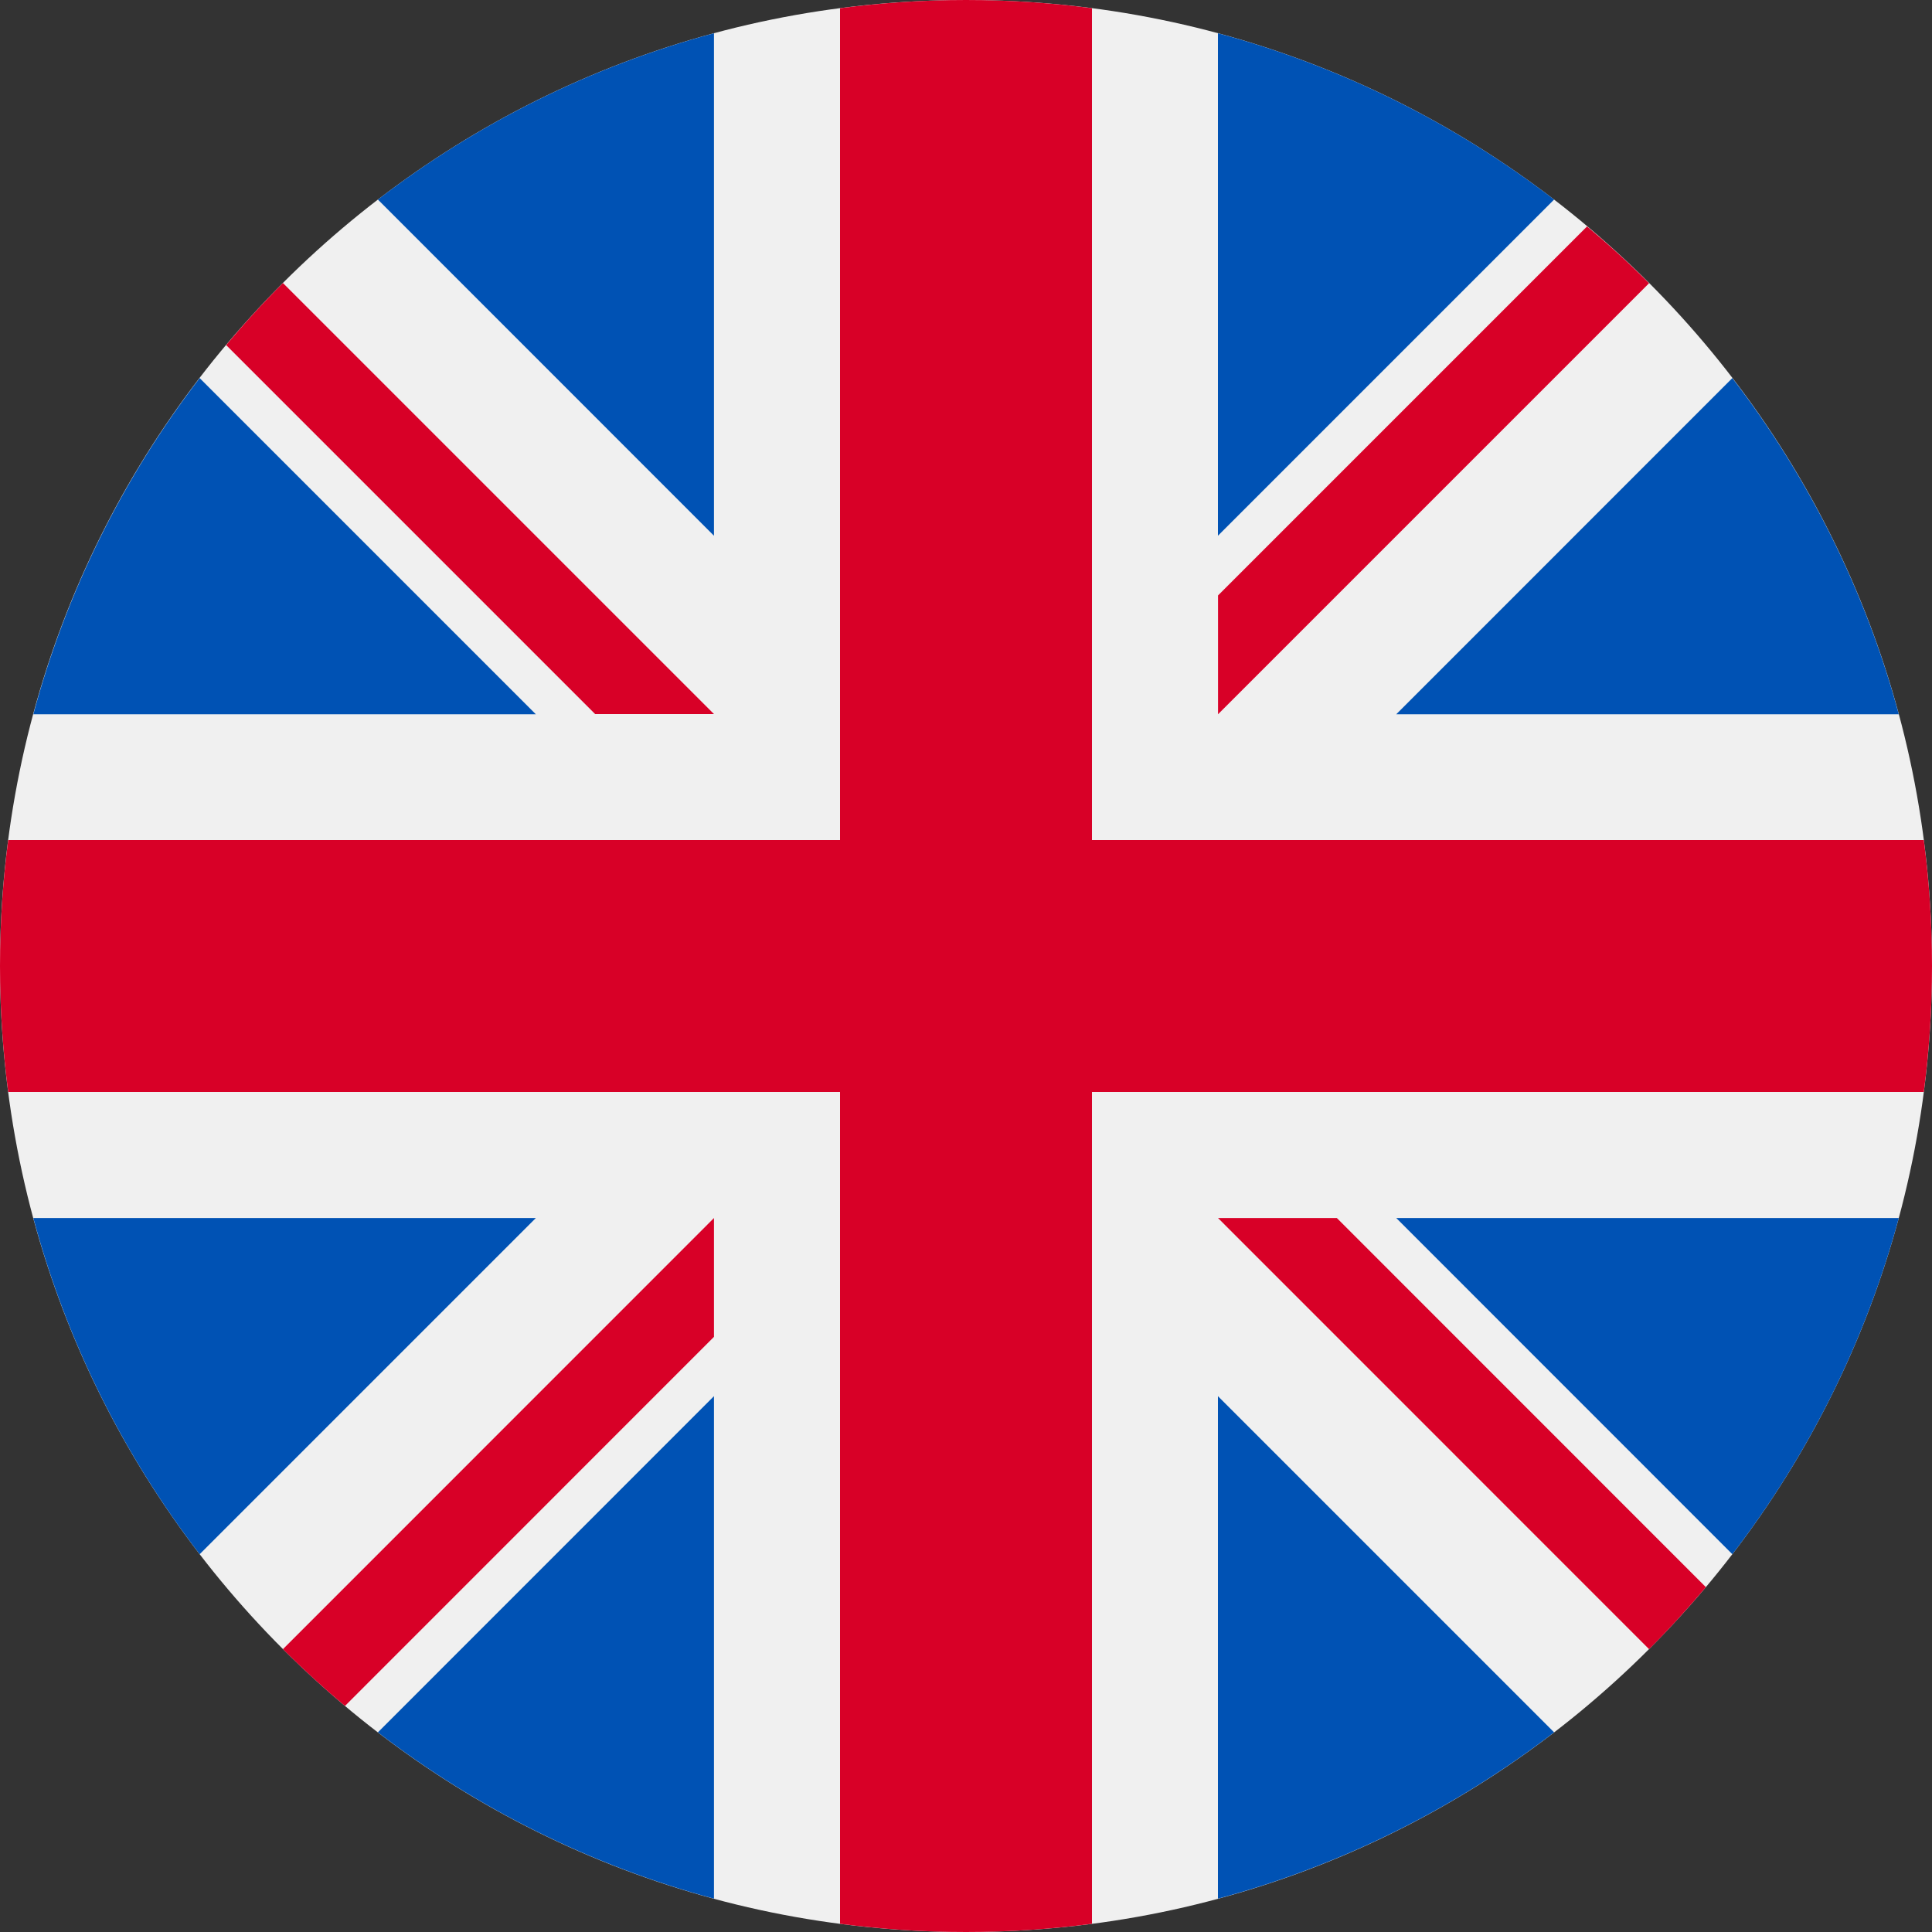
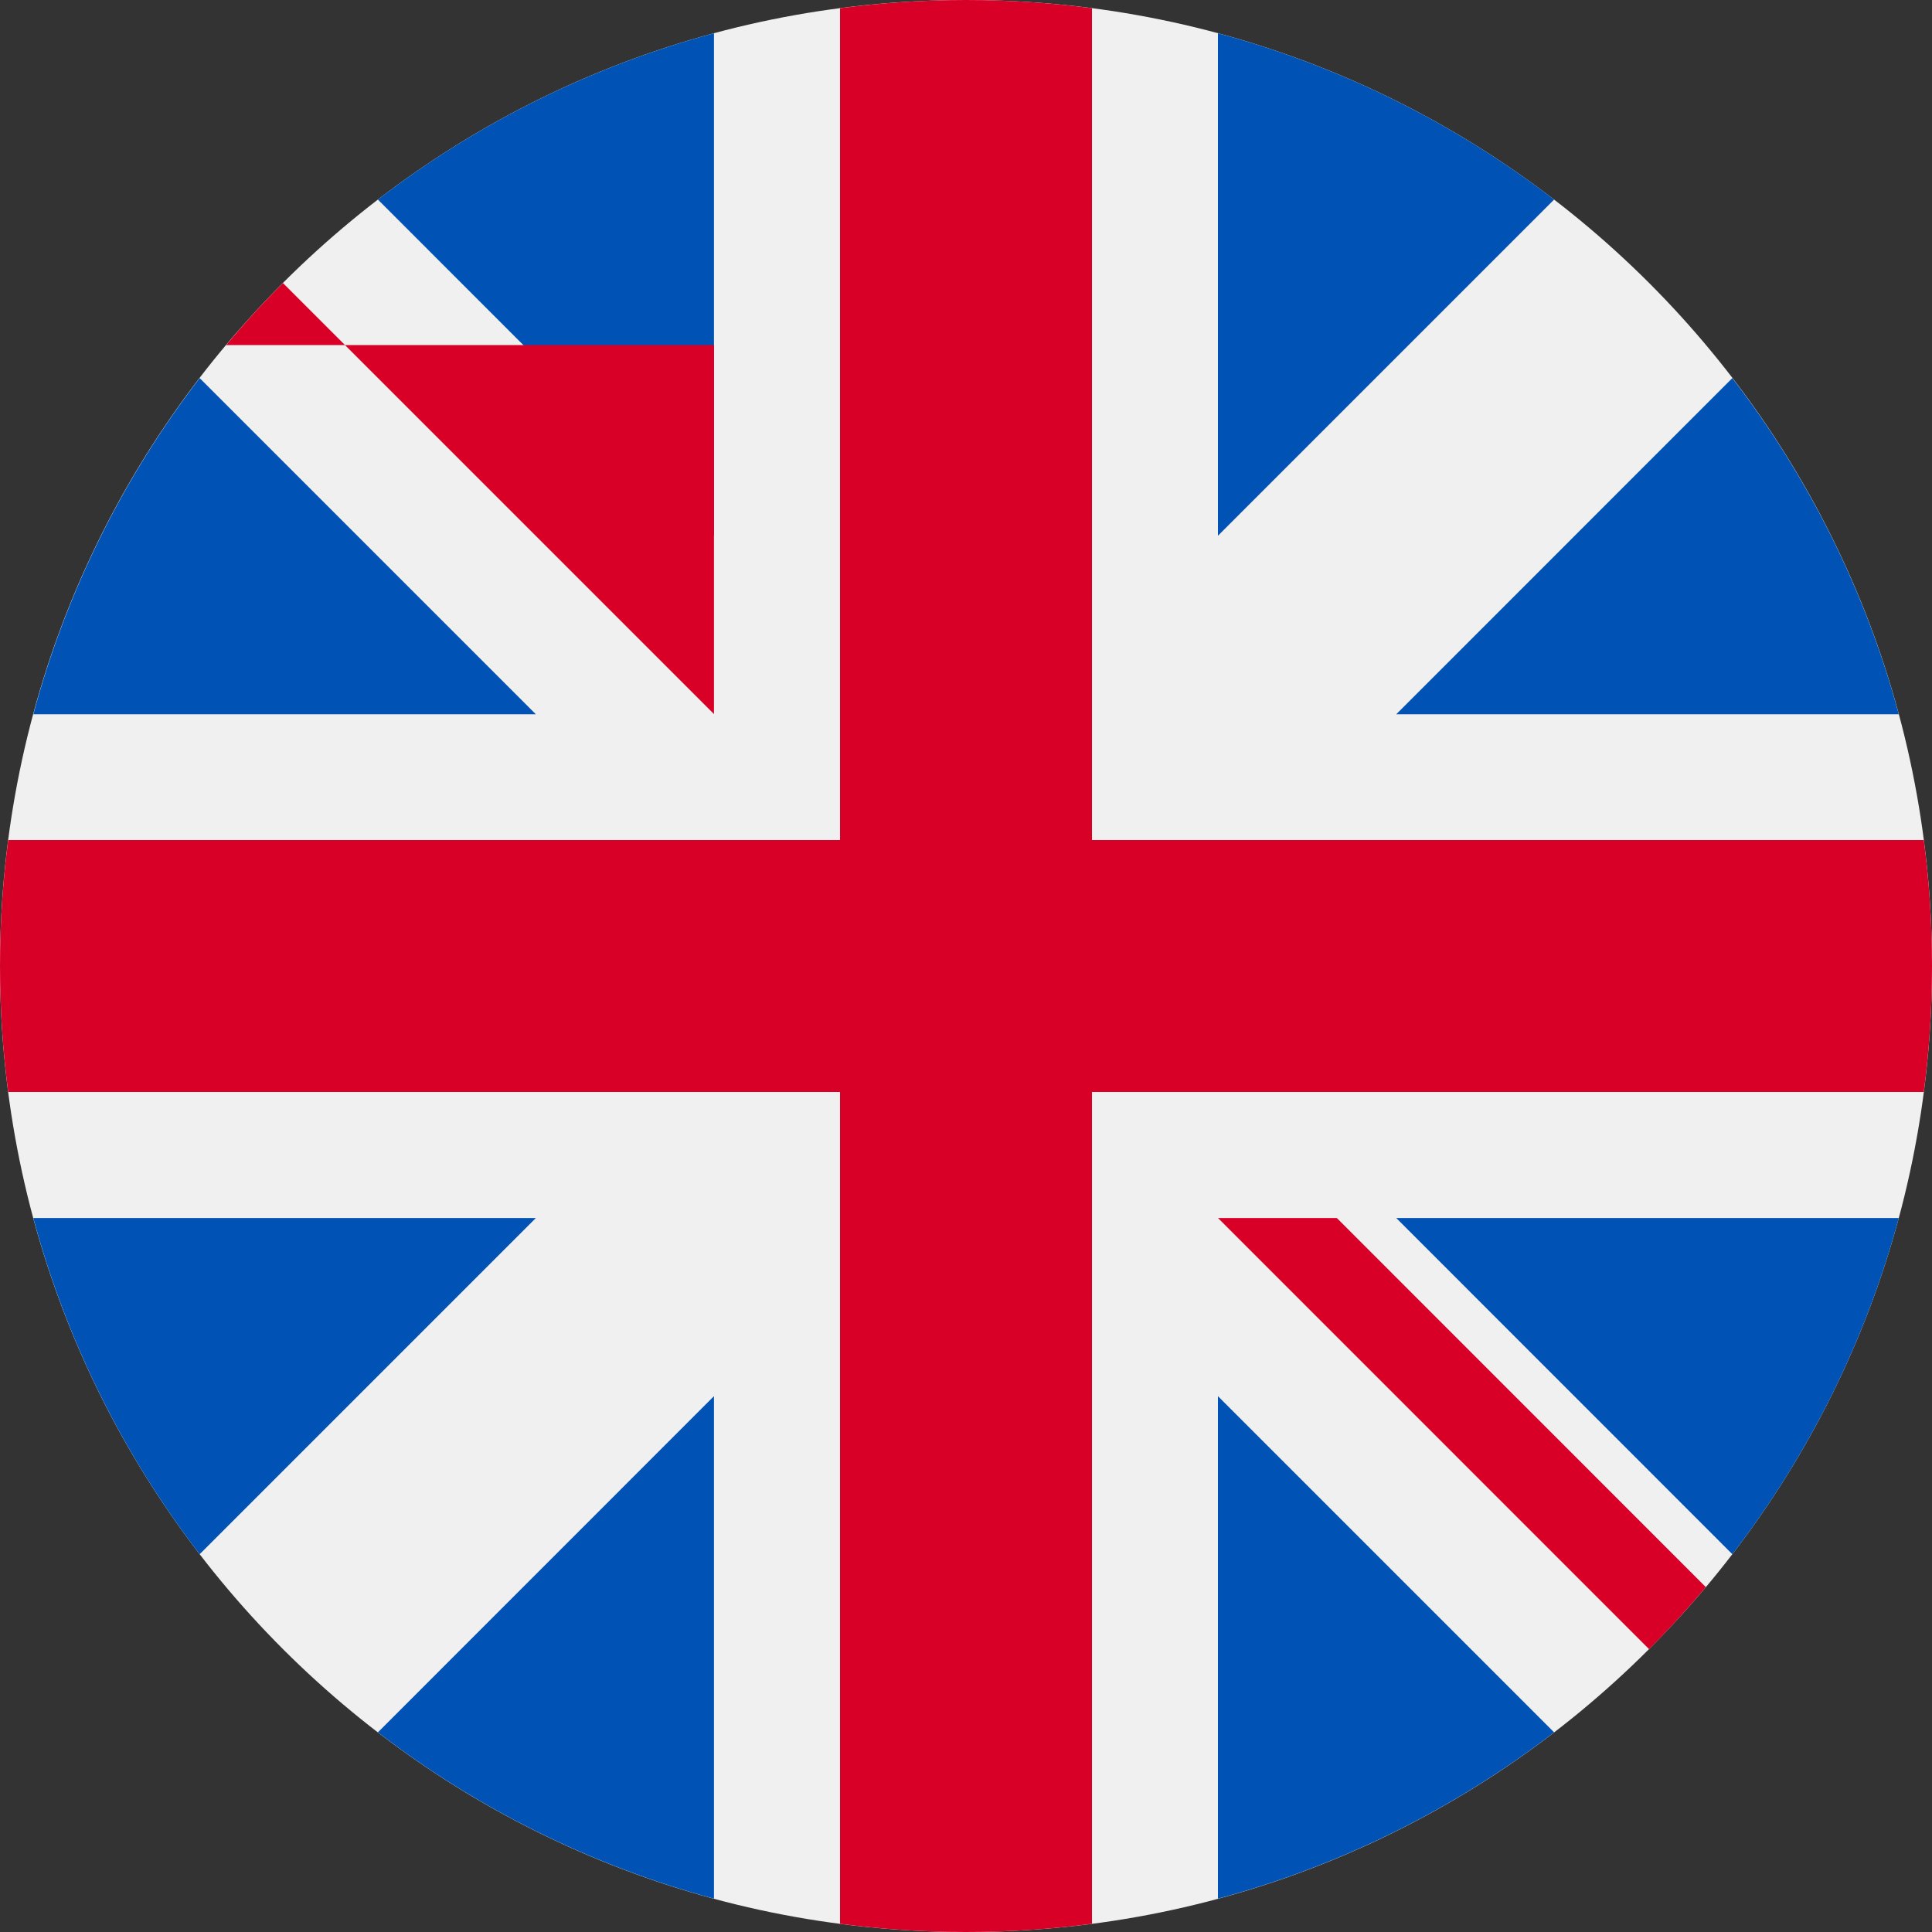
<svg xmlns="http://www.w3.org/2000/svg" width="20" height="20" viewBox="0 0 20 20" fill="none">
  <rect x="0" y="0" width="20" height="20" fill="#333333" stroke="none" />
  <g clip-path="url(#clip0_10864_6054)">
    <path d="M10 20C15.523 20 20 15.523 20 10C20 4.477 15.523 0 10 0C4.477 0 0 4.477 0 10C0 15.523 4.477 20 10 20Z" fill="#F0F0F0" />
    <path d="M2.067 3.914C1.282 4.936 0.69 6.114 0.345 7.394H5.547L2.067 3.914Z" fill="#0052B4" />
    <path d="M19.656 7.394C19.311 6.114 18.719 4.936 17.933 3.914L14.454 7.394H19.656Z" fill="#0052B4" />
    <path d="M0.345 12.609C0.69 13.889 1.282 15.067 2.067 16.089L5.547 12.609H0.345Z" fill="#0052B4" />
    <path d="M16.088 2.066C15.066 1.281 13.888 0.689 12.608 0.344V5.546L16.088 2.066Z" fill="#0052B4" />
    <path d="M3.912 17.933C4.934 18.718 6.112 19.31 7.391 19.655V14.453L3.912 17.933Z" fill="#0052B4" />
    <path d="M7.391 0.344C6.112 0.689 4.934 1.281 3.912 2.066L7.391 5.546V0.344Z" fill="#0052B4" />
    <path d="M12.608 19.655C13.888 19.31 15.066 18.718 16.088 17.933L12.608 14.453V19.655Z" fill="#0052B4" />
    <path d="M14.454 12.609L17.933 16.089C18.719 15.067 19.311 13.889 19.656 12.609H14.454Z" fill="#0052B4" />
    <path d="M19.915 8.696H11.304H11.304V0.085C10.877 0.029 10.442 0 10 0C9.558 0 9.123 0.029 8.696 0.085V8.696V8.696H0.085C0.029 9.123 0 9.558 0 10C0 10.442 0.029 10.877 0.085 11.304H8.696H8.696V19.915C9.123 19.971 9.558 20 10 20C10.442 20 10.877 19.971 11.304 19.915V11.304V11.304H19.915C19.971 10.877 20 10.442 20 10C20 9.558 19.971 9.123 19.915 8.696Z" fill="#D80027" />
    <path d="M12.609 12.609L17.071 17.072C17.276 16.867 17.472 16.652 17.659 16.43L13.839 12.609H12.609V12.609Z" fill="#D80027" />
-     <path d="M7.391 12.609H7.391L2.929 17.072C3.134 17.277 3.348 17.473 3.571 17.66L7.391 13.839V12.609Z" fill="#D80027" />
-     <path d="M7.391 7.392V7.392L2.929 2.93C2.723 3.135 2.528 3.349 2.341 3.572L6.161 7.392H7.391V7.392Z" fill="#D80027" />
-     <path d="M12.609 7.394L17.071 2.932C16.866 2.726 16.652 2.531 16.429 2.344L12.609 6.164V7.394V7.394Z" fill="#D80027" />
+     <path d="M7.391 7.392V7.392L2.929 2.93C2.723 3.135 2.528 3.349 2.341 3.572H7.391V7.392Z" fill="#D80027" />
  </g>
  <defs>
    <clipPath id="clip0_10864_6054">
      <rect width="20" height="20" fill="white" />
    </clipPath>
  </defs>
</svg>